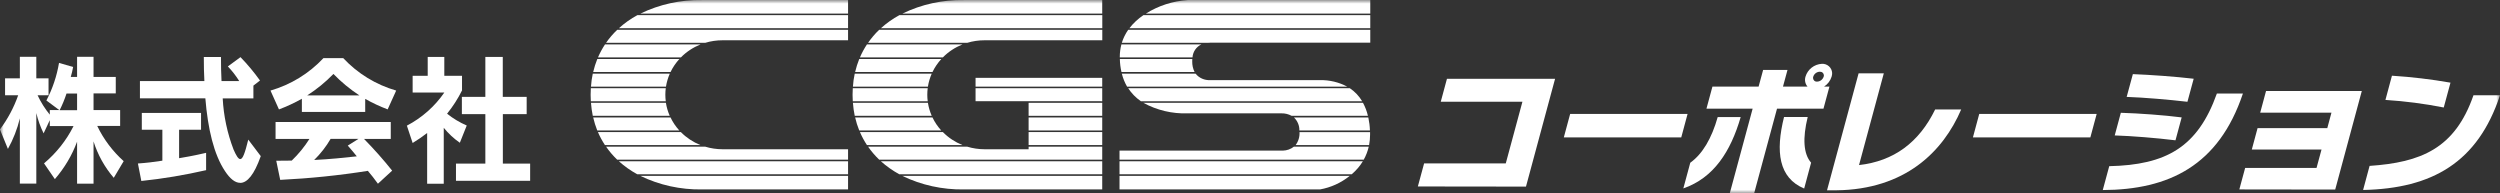
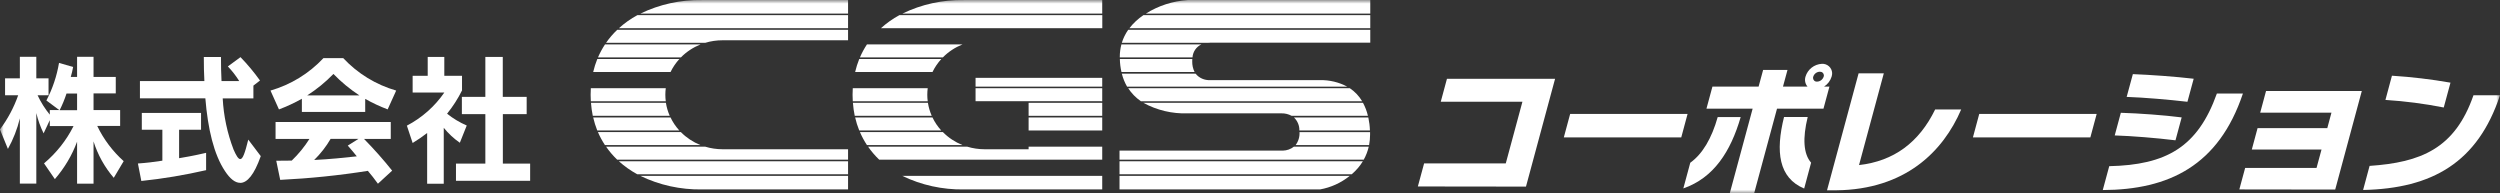
<svg xmlns="http://www.w3.org/2000/svg" width="336" height="26" viewBox="0 0 336 26" fill="none">
  <rect x="0" y="0" width="336" height="26" fill="#333333" stroke="none" />
  <g clip-path="url(#clip0_522_2482)">
    <mask id="mask0_522_2482" style="mask-type:luminance" maskUnits="userSpaceOnUse" x="0" y="0" width="336" height="26">
      <path d="M336 0.004H0V25.995H336V0.004Z" fill="white" />
    </mask>
    <g mask="url(#mask0_522_2482)">
      <path d="M79.725 15.788C79.865 16.38 80.043 16.962 80.267 17.536H91.299C90.823 17.009 90.421 16.426 90.123 15.788H79.725Z" fill="white" />
      <path d="M81.303 19.496H94.136C93.147 19.098 92.251 18.506 91.504 17.748H80.36C80.621 18.358 80.939 18.941 81.303 19.496Z" fill="white" />
      <path d="M113.979 23.425V21.678H83.179C83.935 22.353 84.756 22.935 85.652 23.425H113.979Z" fill="white" />
      <path d="M113.979 1.826V0.004H94.341C91.485 -0.042 88.648 0.578 86.072 1.826H113.979Z" fill="white" />
      <path d="M82.955 4.008C82.395 4.535 81.891 5.127 81.452 5.755H94.78C95.536 5.524 96.32 5.413 97.114 5.413H113.979V4.008H82.945H82.955Z" fill="white" />
      <path d="M81.312 5.968C80.948 6.523 80.631 7.105 80.369 7.715H91.513C92.26 6.957 93.165 6.365 94.155 5.968H81.303H81.312Z" fill="white" />
      <path d="M82.945 21.456H113.979V20.059H97.114C96.32 20.059 95.517 19.939 94.761 19.708H81.452C81.891 20.337 82.385 20.919 82.945 21.456Z" fill="white" />
      <path d="M85.661 2.038C84.765 2.519 83.935 3.111 83.188 3.786H113.979V2.038H85.661Z" fill="white" />
      <path d="M80.276 7.929C80.052 8.493 79.865 9.075 79.725 9.676H90.123C90.431 9.038 90.832 8.456 91.308 7.929H80.276Z" fill="white" />
      <path d="M86.063 23.638C88.639 24.886 91.476 25.505 94.341 25.459H113.979V23.638H86.053H86.063Z" fill="white" />
-       <path d="M79.669 9.897C79.548 10.471 79.464 11.053 79.427 11.645H89.507C89.6 11.044 89.777 10.461 90.02 9.897H79.669Z" fill="white" />
      <path d="M79.427 13.818C79.474 14.401 79.548 14.993 79.669 15.566H90.011C89.768 15.011 89.591 14.419 89.498 13.818H79.418H79.427Z" fill="white" />
      <path d="M89.479 11.858H79.408C79.389 12.145 79.38 12.441 79.38 12.737C79.38 13.033 79.389 13.319 79.408 13.606H89.479C89.404 13.023 89.404 12.441 89.479 11.858Z" fill="white" />
      <path d="M138.245 19.708V20.059H132.328C131.535 20.059 130.732 19.939 129.976 19.708H116.667C117.105 20.337 117.6 20.919 118.16 21.456H148.139V19.708H138.245Z" fill="white" />
      <path d="M131.115 11.858V13.597H138.245L148.139 13.606V11.858H131.115Z" fill="white" />
      <path d="M124.628 12.737C124.628 12.441 124.647 12.154 124.684 11.858H114.613C114.595 12.145 114.585 12.441 114.585 12.737C114.585 13.033 114.595 13.319 114.613 13.606H124.684C124.647 13.319 124.628 13.023 124.628 12.737Z" fill="white" />
-       <path d="M148.139 23.425V21.678H118.393C119.149 22.353 119.98 22.935 120.867 23.425H148.148H148.139Z" fill="white" />
      <path d="M116.517 5.968C116.153 6.523 115.836 7.105 115.575 7.715H126.719C127.465 6.957 128.371 6.365 129.36 5.968H116.508H116.517Z" fill="white" />
      <path d="M131.115 10.462V11.645H148.139V10.462H131.115Z" fill="white" />
      <path d="M125.225 15.566C124.983 15.011 124.805 14.419 124.712 13.818H114.632C114.679 14.401 114.753 14.993 114.875 15.566H125.225Z" fill="white" />
-       <path d="M118.16 4.008C117.6 4.535 117.105 5.127 116.667 5.755H129.995C130.751 5.524 131.535 5.413 132.328 5.413H148.148V4.008H118.16Z" fill="white" />
      <path d="M148.139 1.826V0.004H129.547C126.691 -0.042 123.853 0.578 121.287 1.826H148.139Z" fill="white" />
-       <path d="M114.632 11.645H124.712C124.805 11.044 124.983 10.461 125.225 9.897H114.875C114.753 10.471 114.669 11.053 114.632 11.645Z" fill="white" />
      <path d="M120.876 2.038C119.98 2.519 119.149 3.111 118.403 3.786H148.148V2.038H120.886H120.876Z" fill="white" />
      <path d="M115.481 7.929C115.257 8.493 115.071 9.075 114.931 9.676H125.328C125.636 9.038 126.037 8.456 126.513 7.929H115.481Z" fill="white" />
      <path d="M121.268 23.638C123.844 24.886 126.681 25.505 129.547 25.459H148.139V23.638H121.268Z" fill="white" />
      <path d="M148.139 13.818H138.245V15.566H148.139V13.818Z" fill="white" />
      <path d="M129.351 19.496C128.361 19.098 127.465 18.506 126.719 17.748H115.575C115.836 18.358 116.153 18.941 116.517 19.496H129.351Z" fill="white" />
      <path d="M126.504 17.536C126.028 17.009 125.627 16.426 125.328 15.788H114.931C115.071 16.38 115.248 16.962 115.481 17.536H126.513H126.504Z" fill="white" />
-       <path d="M148.139 17.748H138.245V19.496H148.139V17.748Z" fill="white" />
      <path d="M148.139 15.788H138.245V17.536H148.139V15.788Z" fill="white" />
      <path d="M190.559 25.061L191.399 21.964H202.375L204.615 13.67H193.639L194.47 10.591H209.002L205.091 25.08L190.559 25.061Z" fill="white" />
      <path d="M210.177 18.469L211.027 15.316H226.809L225.96 18.469H210.177Z" fill="white" />
      <path d="M226.24 25.321L227.173 21.872C228.816 20.689 230.048 18.608 230.86 15.732H233.949C232.596 20.383 230.328 23.897 226.249 25.321M238.831 14.604L235.751 25.996H232.475L235.555 14.604H229.348L230.151 11.636H236.357L236.964 9.399H240.24L239.633 11.636H242.928C242.611 11.267 242.517 10.767 242.657 10.305C242.947 9.325 243.833 8.631 244.869 8.576C245.588 8.539 246.204 9.094 246.241 9.806C246.241 9.972 246.223 10.139 246.167 10.305C245.999 10.851 245.644 11.322 245.159 11.636H245.877L245.075 14.604H238.831ZM239.773 15.723H242.956C242.256 18.59 242.377 20.679 243.413 21.863L242.48 25.339C239.045 23.897 238.616 20.383 239.773 15.732M244.58 9.639C244.179 9.649 243.824 9.917 243.703 10.296C243.609 10.555 243.74 10.851 244.001 10.943C244.067 10.971 244.141 10.98 244.216 10.971C244.627 10.961 244.981 10.684 245.103 10.296C245.196 10.037 245.047 9.75 244.785 9.667C244.72 9.649 244.645 9.639 244.58 9.639Z" fill="white" />
      <path d="M246.801 25.579H245.551L249.797 9.852H253.185L249.853 22.186C254.52 21.659 257.917 19.163 260.083 14.715H263.583C261.147 20.383 256.06 25.468 246.792 25.579" fill="white" />
      <path d="M265.16 18.469L266.009 15.316H281.792L280.943 18.469H265.16Z" fill="white" />
      <path d="M282.613 25.543L283.481 22.334C291.116 22.168 295.372 19.801 297.948 12.57H301.448C298.2 22.26 291.499 25.506 282.613 25.543ZM284.219 18.201L285.04 15.159C287.513 15.233 290.836 15.474 293.216 15.779L292.385 18.858C289.819 18.543 286.561 18.275 284.219 18.201ZM285.824 13.023L286.655 9.963C289.035 10.055 292.283 10.287 294.831 10.582L293.991 13.68C291.536 13.393 288.073 13.097 285.824 13.023Z" fill="white" />
      <path d="M300.963 25.468L301.747 22.574H311.341L312.013 20.096H302.643L303.417 17.221H312.788L313.348 15.14H303.772L304.556 12.227H317.427L313.852 25.477L300.963 25.459V25.468Z" fill="white" />
      <path d="M317.604 25.523L318.472 22.297C325.36 21.825 329.943 19.985 332.435 12.801H336C333.013 21.834 326.881 25.339 317.613 25.533M320.6 13.439L321.477 10.175C324.119 10.341 326.741 10.656 329.345 11.109L328.44 14.447C325.855 13.938 323.232 13.596 320.6 13.43" fill="white" />
      <path d="M15.297 23.906C14.065 22.473 13.141 20.809 12.572 19.006V24.683H10.36V19.043C9.679 20.883 8.661 22.584 7.373 24.073L5.917 21.955C7.569 20.568 8.923 18.867 9.884 16.944H6.692V16.149L5.861 17.924C5.432 17.055 5.105 16.139 4.881 15.196V24.674H2.669V15.908C2.324 17.341 1.783 18.719 1.064 20.014L-0.009 17.397C1.036 16.001 1.867 14.447 2.445 12.801H0.681V10.527H2.669V7.633H4.881V10.527H6.524V12.801H5.049C5.488 13.735 6.039 14.614 6.692 15.409V14.789H7.961L6.235 13.504C7.065 11.923 7.635 10.213 7.933 8.456L9.828 9.001C9.744 9.454 9.641 9.898 9.511 10.342H10.36V7.633H12.572V10.342H15.559V12.552H12.572V14.789H16.147V16.925H13.067C13.925 18.719 15.139 20.328 16.623 21.659L15.297 23.888V23.906ZM10.36 12.57H8.941C8.689 13.338 8.381 14.087 8.017 14.808H10.36V12.57Z" fill="white" />
      <path d="M18.994 24.322L18.536 21.973C19.647 21.899 20.711 21.77 21.822 21.594V17.433H19.059V15.177H27.02V17.433H24.071V21.261C25.984 20.956 27.701 20.54 27.701 20.54V22.87C24.836 23.527 21.924 24.017 19.003 24.322M32.266 24.571C31.584 24.571 30.903 24.007 30.24 23C28.747 20.762 27.935 17.341 27.599 13.217H18.807V10.896H27.468C27.412 9.759 27.393 8.89 27.393 7.66H29.699C29.699 8.945 29.718 9.741 29.773 10.896H32.154C31.715 10.194 31.201 9.528 30.623 8.927L32.322 7.679C33.273 8.659 34.151 9.713 34.944 10.822L34.057 11.507V13.226H29.932C30.053 15.575 30.548 17.896 31.388 20.096C31.752 20.928 32.032 21.381 32.294 21.381C32.63 21.381 32.919 20.586 33.367 18.765L35.047 20.984C34.16 23.499 33.218 24.581 32.284 24.581" fill="white" />
      <path d="M52.108 14.706C51.063 14.308 50.055 13.837 49.084 13.291V15.048H40.572V13.273C39.583 13.827 38.556 14.308 37.492 14.706L36.353 12.172C39.079 11.386 41.533 9.879 43.465 7.817H46.135C48.067 9.879 50.521 11.386 53.247 12.172L52.099 14.706H52.108ZM50.783 24.682C50.372 24.118 49.859 23.434 49.439 22.963C45.537 23.582 41.608 23.98 37.66 24.174L37.128 21.604C37.884 21.604 38.528 21.604 39.209 21.585C40.115 20.716 40.917 19.736 41.589 18.672H37.035V16.398H52.519V18.672H48.925C50.26 20.032 51.52 21.446 52.705 22.935L50.792 24.692L50.783 24.682ZM44.809 9.944C43.755 11.035 42.569 11.997 41.291 12.82H48.3C47.031 11.987 45.864 11.026 44.819 9.944M44.436 18.663C43.829 19.708 43.083 20.66 42.224 21.502C44.175 21.409 46.536 21.178 47.955 21.012C47.581 20.54 47.18 20.069 46.741 19.569L48.179 18.663H44.436Z" fill="white" />
      <path d="M61.796 19.181C60.984 18.617 60.256 17.942 59.64 17.175V24.692H57.409V17.878C56.784 18.358 56.131 18.811 55.459 19.218L54.684 16.888C56.7 15.834 58.427 14.309 59.715 12.441H55.459V10.185H57.484V7.651H59.715V10.185H62.095V12.154C61.544 13.264 60.872 14.309 60.088 15.28C60.891 15.927 61.777 16.454 62.729 16.87L61.805 19.181H61.796ZM61.283 24.304V21.992H65.231V15.335H62.076V13.023H65.231V7.651H67.573V13.023H70.784V15.335H67.583V21.992H71.251V24.304H61.292H61.283Z" fill="white" />
      <path d="M151.48 11.645H181.067C179.947 11.044 178.687 10.748 177.417 10.767H162.661C161.896 10.813 161.159 10.489 160.683 9.897H150.771C150.929 10.508 151.163 11.1 151.48 11.645Z" fill="white" />
      <path d="M153.328 13.606H183.073C182.663 12.912 182.093 12.312 181.421 11.858H151.629C152.077 12.543 152.656 13.134 153.337 13.606" fill="white" />
      <path d="M150.715 5.968C150.575 6.504 150.5 7.068 150.5 7.623V7.715H160.272C160.319 6.966 160.776 6.291 161.467 5.968H150.715Z" fill="white" />
      <path d="M151.629 4.008C151.256 4.544 150.967 5.127 150.771 5.755H162.288C162.409 5.746 162.54 5.737 162.661 5.737H184.165V4.008H151.629Z" fill="white" />
      <path d="M184.165 1.825V0.004H159.628C157.631 0.143 155.699 0.762 154.009 1.825H184.175H184.165Z" fill="white" />
      <path d="M174.113 19.495H184.007C184.091 19.042 184.137 18.58 184.137 18.127C184.137 17.997 184.137 17.877 184.137 17.757H174.655C174.692 18.386 174.505 19.005 174.123 19.504" fill="white" />
      <path d="M160.253 7.929H150.509C150.519 8.52 150.593 9.103 150.724 9.676H160.552C160.328 9.232 160.225 8.742 160.235 8.243C160.235 8.132 160.235 8.03 160.244 7.929" fill="white" />
      <path d="M150.463 21.678V23.425H181.664C182.252 22.926 182.765 22.334 183.167 21.678H150.463Z" fill="white" />
      <path d="M153.673 2.038C152.955 2.519 152.32 3.111 151.797 3.786H184.165V2.038H153.673Z" fill="white" />
      <path d="M150.463 23.638V25.459H177.408C178.873 25.2 180.245 24.572 181.403 23.638H150.472H150.463Z" fill="white" />
      <path d="M153.664 13.818C155.484 14.817 157.547 15.307 159.619 15.233H172.228C172.704 15.224 173.171 15.335 173.591 15.566H183.848C183.708 14.956 183.484 14.373 183.185 13.818H153.655H153.664Z" fill="white" />
      <path d="M173.899 19.708C173.479 20.05 172.947 20.235 172.405 20.244H150.463V21.456H183.288C183.596 20.91 183.82 20.318 183.96 19.708H173.899Z" fill="white" />
      <path d="M173.908 15.788C174.384 16.241 174.655 16.879 174.636 17.536H184.119C184.1 16.953 184.025 16.361 183.904 15.788H173.899H173.908Z" fill="white" />
    </g>
  </g>
  <defs>
    <clipPath id="clip0_522_2482">
      <rect width="336" height="26" fill="white" />
    </clipPath>
  </defs>
</svg>